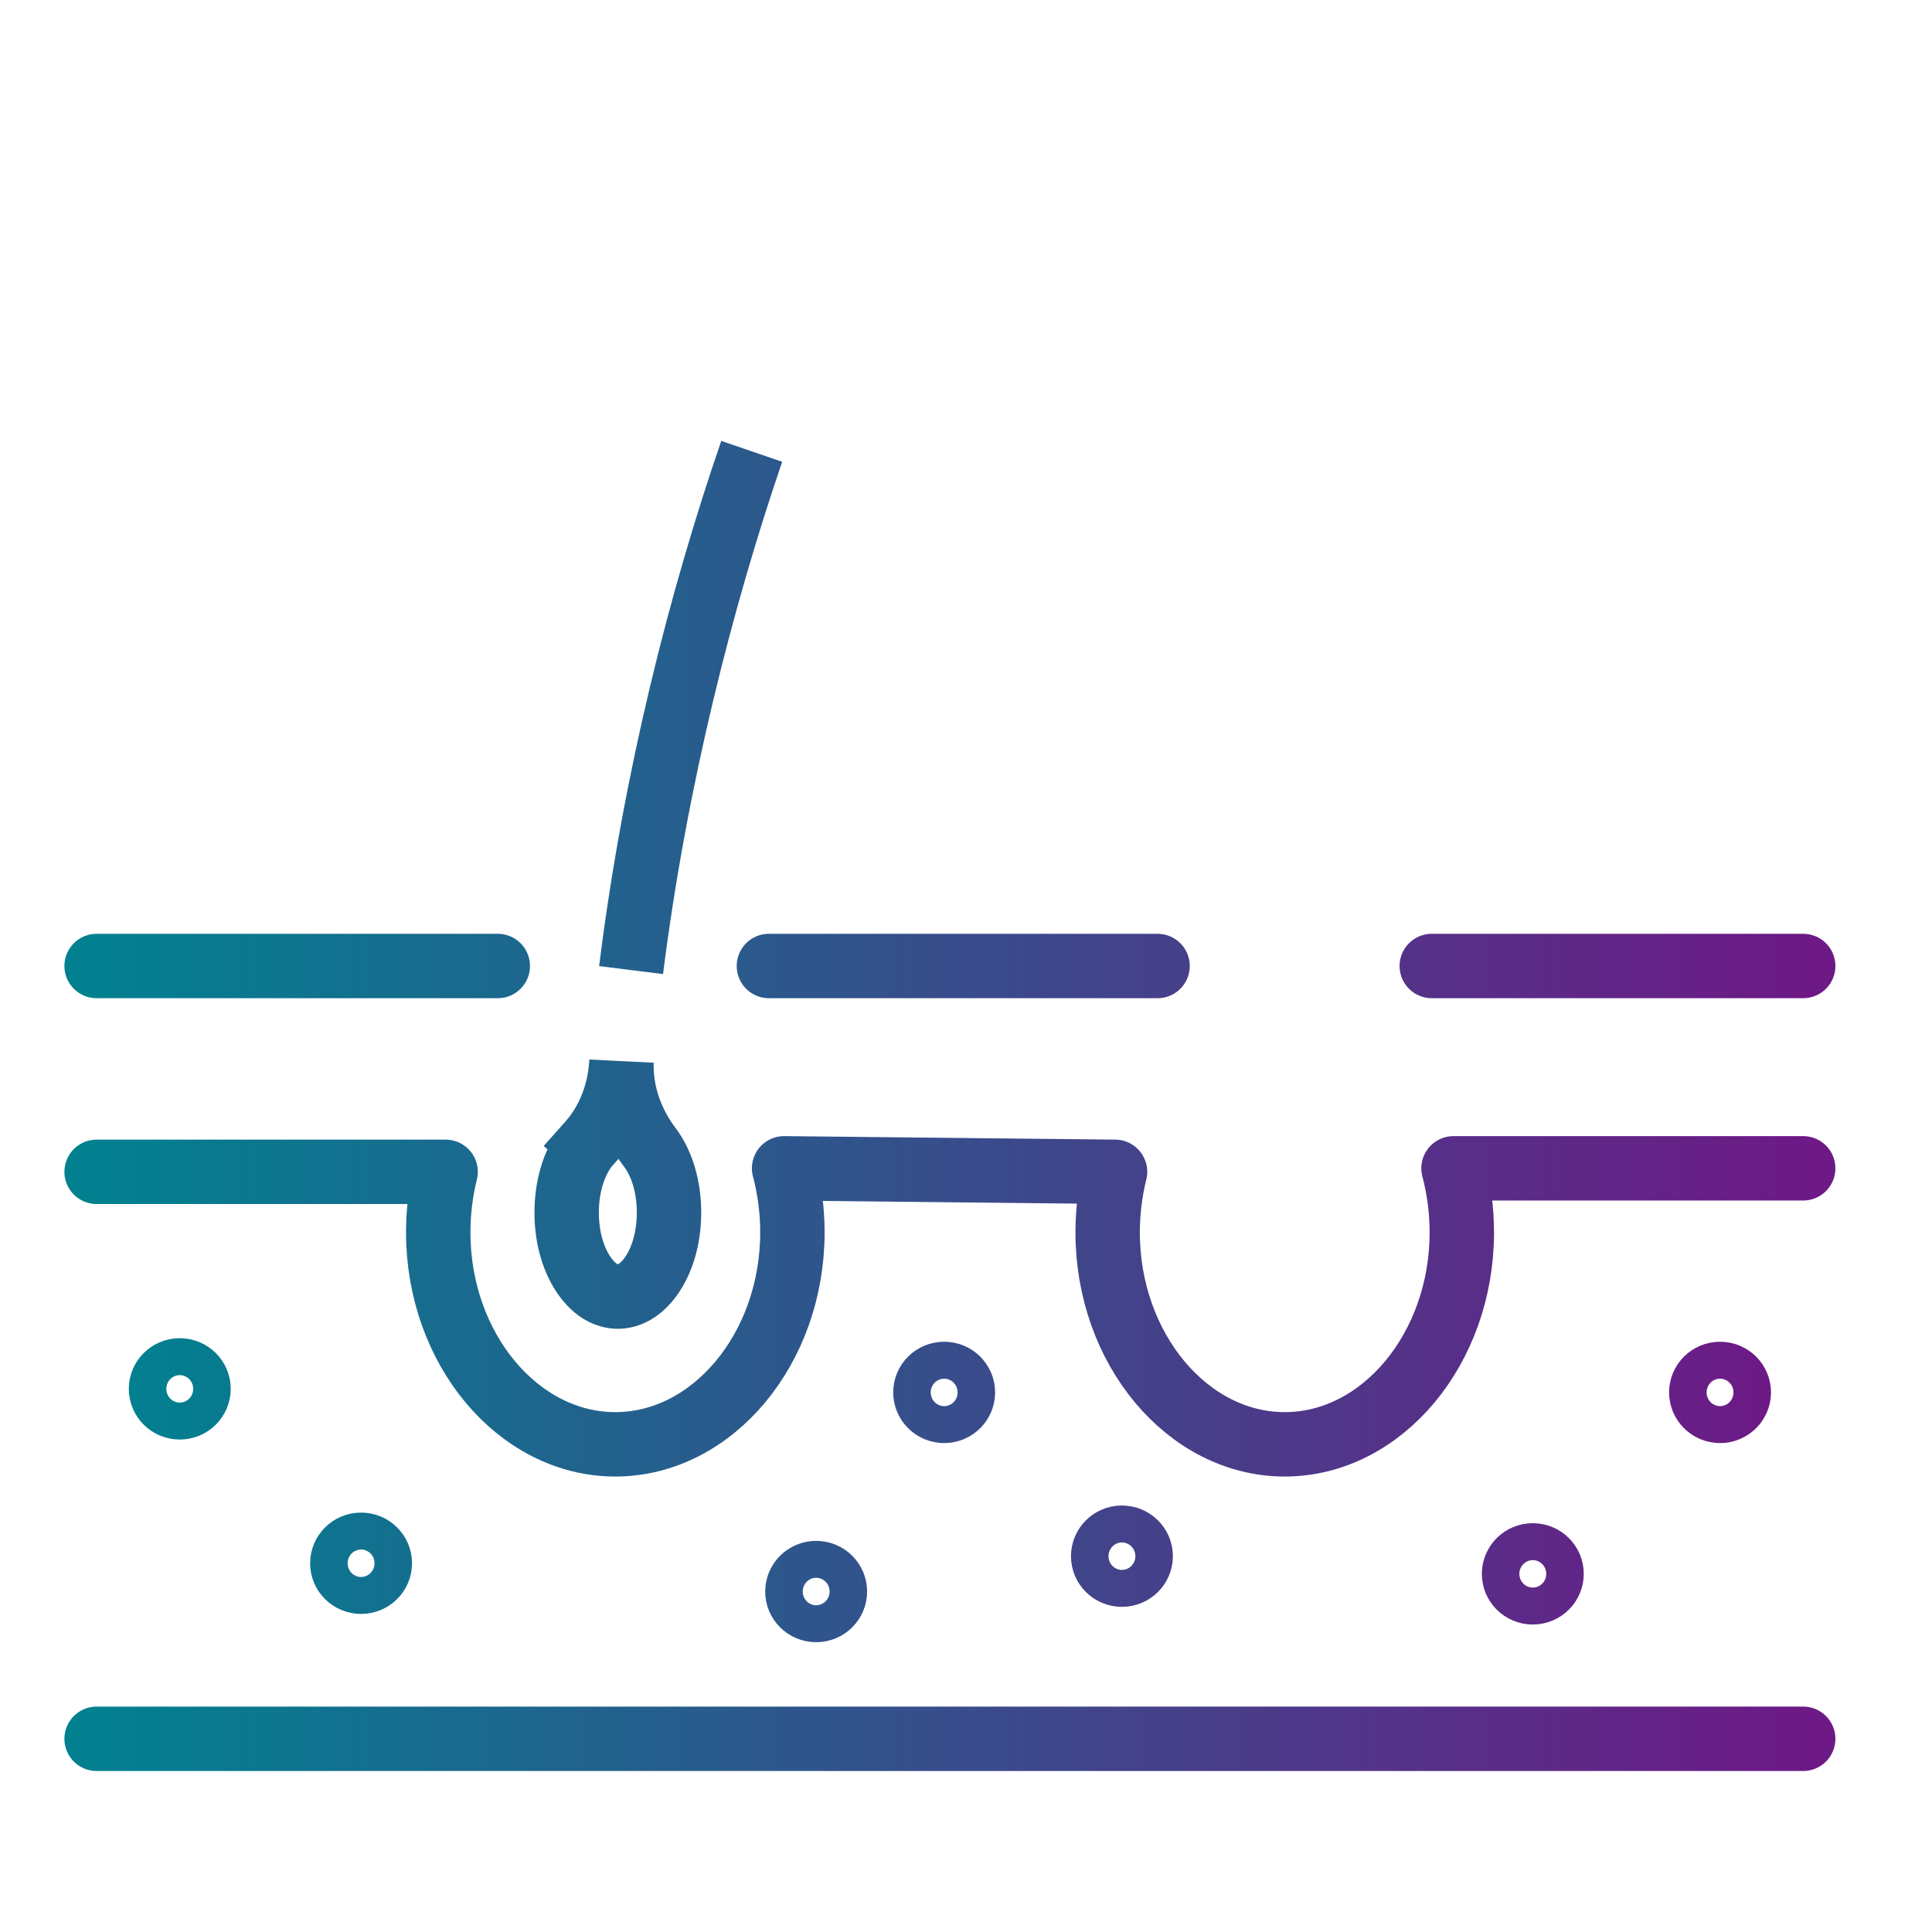
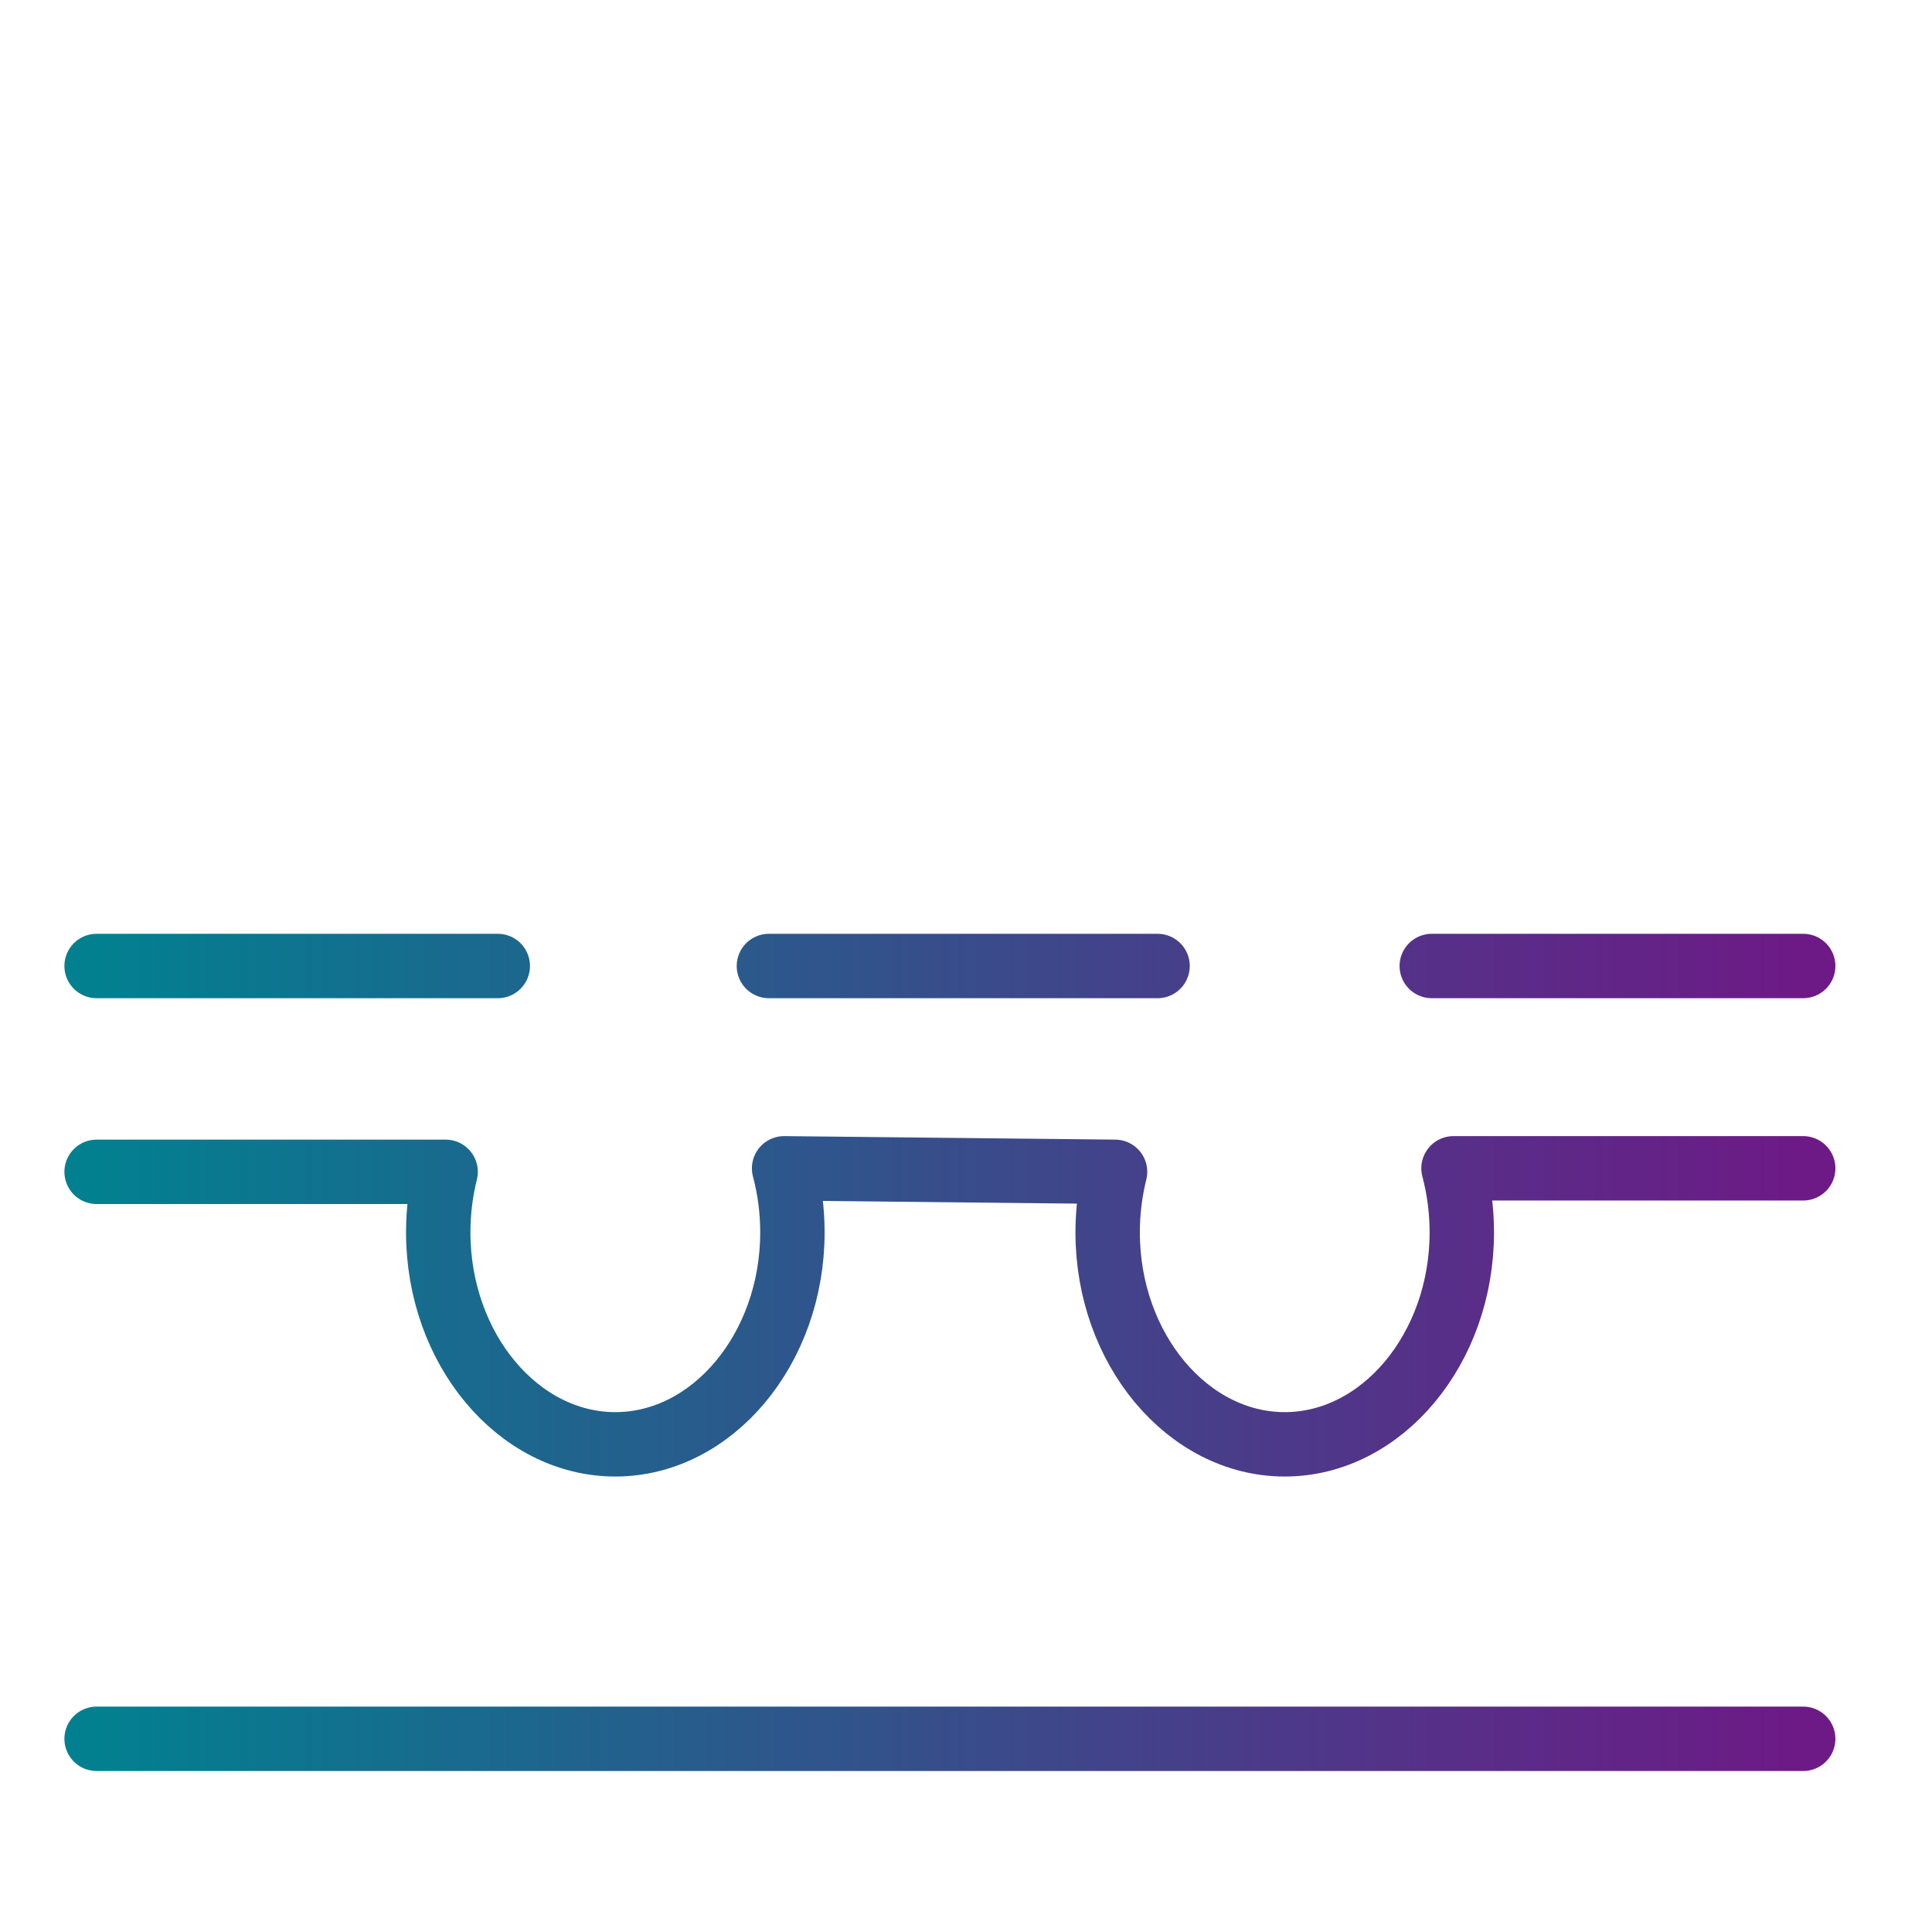
<svg xmlns="http://www.w3.org/2000/svg" width="60" height="60" viewBox="0 0 60 60" fill="none">
  <path d="M44.465 30H56M23.879 30H35.949M3 30H15.459M3 36.392H13.839C13.687 37.003 13.61 37.637 13.61 38.274C13.61 41.884 16.092 44.855 19.109 44.855C22.126 44.855 24.609 41.884 24.609 38.274C24.609 37.599 24.522 36.927 24.351 36.283L34.629 36.392C34.477 37.003 34.399 37.637 34.399 38.274C34.399 41.884 36.882 44.855 39.899 44.855C42.916 44.855 45.398 41.884 45.398 38.274C45.398 37.599 45.311 36.927 45.14 36.283H56M3 54H56" stroke="url(#paint0_linear_2098_644)" stroke-width="2" stroke-linecap="round" stroke-linejoin="round" />
-   <path d="M19.291 33.108L19.291 33.108C19.295 33.062 19.299 33.015 19.302 32.968C19.267 33.959 19.618 34.887 20.181 35.632L20.181 35.632C20.525 36.086 20.777 36.794 20.777 37.657C20.777 38.49 20.542 39.182 20.215 39.638C19.89 40.091 19.518 40.267 19.188 40.267C18.857 40.267 18.486 40.092 18.161 39.638C17.834 39.182 17.598 38.491 17.598 37.657C17.598 36.705 17.905 35.948 18.297 35.507L17.55 34.842L18.297 35.507C18.909 34.821 19.221 33.957 19.291 33.108ZM11.796 48.548C11.796 48.86 11.541 49.122 11.214 49.122C10.887 49.122 10.631 48.86 10.631 48.548C10.631 48.237 10.887 47.975 11.214 47.975C11.541 47.975 11.796 48.237 11.796 48.548ZM52.835 43.242C52.835 42.931 53.09 42.669 53.417 42.669C53.745 42.669 54 42.931 54 43.242C54 43.553 53.745 43.816 53.417 43.816C53.09 43.816 52.835 43.553 52.835 43.242ZM19.599 30.126C20.333 24.23 21.752 18.643 23.345 14.018C21.778 18.601 20.344 24.221 19.599 30.126ZM5 43.132C5 42.821 5.255 42.559 5.582 42.559C5.91 42.559 6.165 42.821 6.165 43.132C6.165 43.444 5.91 43.706 5.582 43.706C5.255 43.706 5 43.444 5 43.132ZM24.764 49.426C24.764 49.115 25.02 48.853 25.347 48.853C25.674 48.853 25.929 49.115 25.929 49.426C25.929 49.738 25.674 50 25.347 50C25.02 50 24.764 49.738 24.764 49.426ZM47.02 48.878C47.02 48.566 47.276 48.304 47.602 48.304C47.93 48.304 48.185 48.566 48.185 48.878C48.185 49.189 47.93 49.451 47.602 49.451C47.276 49.451 47.02 49.189 47.02 48.878ZM28.739 43.242C28.739 42.931 28.995 42.669 29.322 42.669C29.649 42.669 29.904 42.931 29.904 43.242C29.904 43.553 29.649 43.816 29.322 43.816C28.995 43.816 28.739 43.553 28.739 43.242ZM34.26 48.329C34.26 48.017 34.515 47.755 34.842 47.755C35.169 47.755 35.425 48.017 35.425 48.329C35.425 48.64 35.169 48.902 34.842 48.902C34.515 48.902 34.26 48.64 34.26 48.329Z" stroke="url(#paint1_linear_2098_644)" stroke-width="2" />
  <defs>
    <linearGradient id="paint0_linear_2098_644" x1="3" y1="54" x2="56" y2="54" gradientUnits="userSpaceOnUse">
      <stop stop-color="#028090" />
      <stop offset="1" stop-color="#6D1A86" />
    </linearGradient>
    <linearGradient id="paint1_linear_2098_644" x1="4" y1="51" x2="55" y2="51" gradientUnits="userSpaceOnUse">
      <stop stop-color="#028090" />
      <stop offset="1" stop-color="#6D1A86" />
    </linearGradient>
  </defs>
</svg>